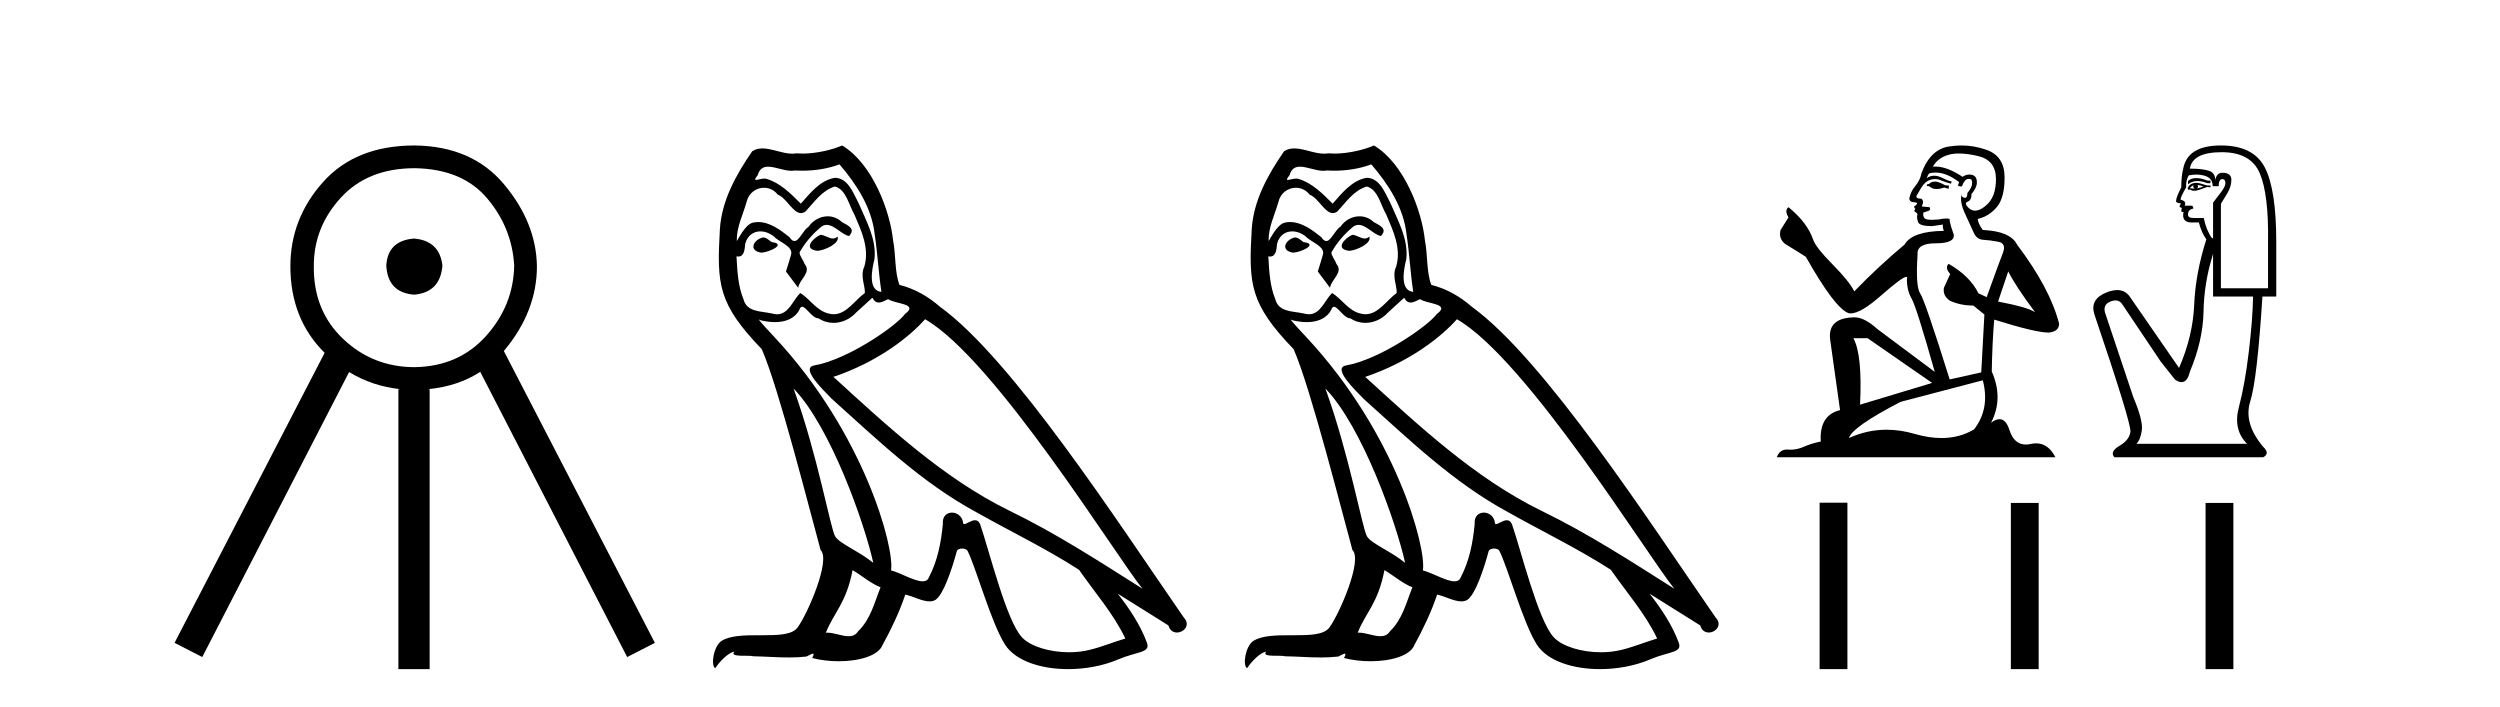
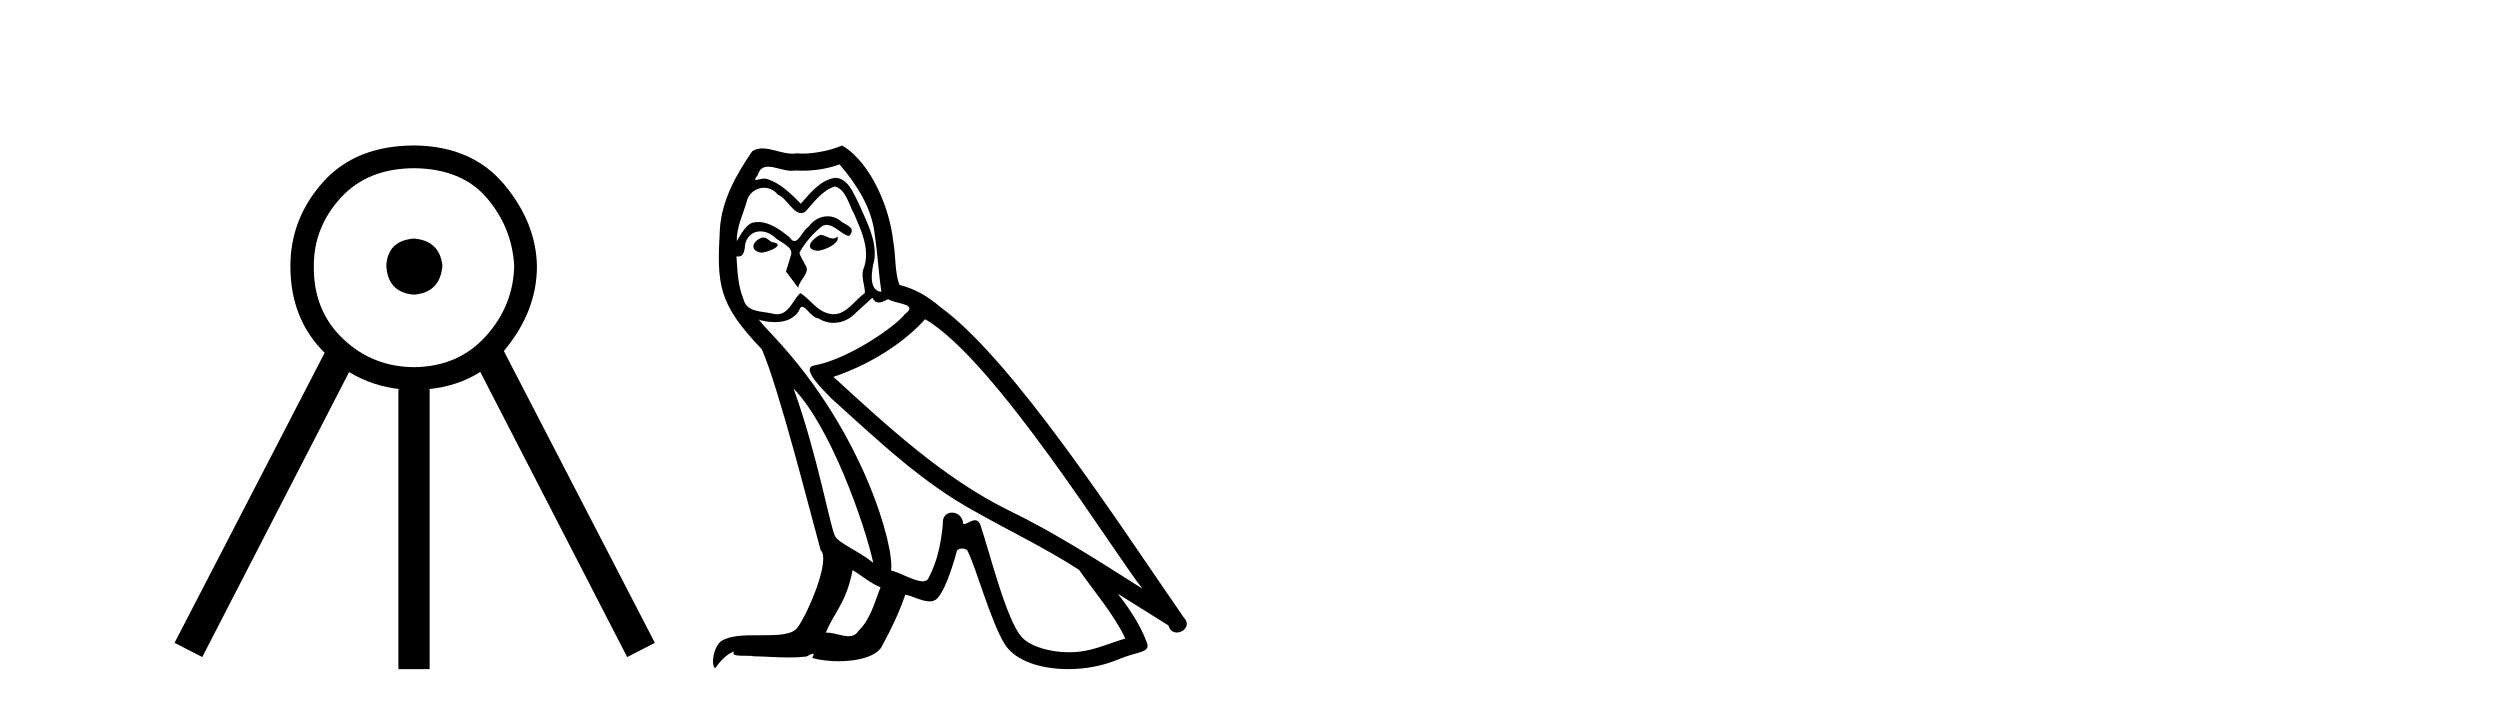
<svg xmlns="http://www.w3.org/2000/svg" width="145.0" height="41.0">
  <path d="M 24.012 13.835 Q 22.487 13.959 22.405 15.401 Q 22.487 16.967 24.012 17.091 Q 25.537 16.967 25.661 15.401 Q 25.496 13.959 24.012 13.835 ZM 24.053 9.756 Q 26.815 9.797 28.257 11.507 Q 29.699 13.217 29.823 15.401 Q 29.782 17.709 28.195 19.481 Q 26.609 21.253 24.053 21.295 Q 21.622 21.295 19.891 19.646 Q 18.16 17.998 18.202 15.401 Q 18.202 13.176 19.768 11.466 Q 21.334 9.756 24.053 9.756 ZM 24.053 8.437 Q 20.633 8.437 18.737 10.559 Q 16.842 12.682 16.842 15.443 Q 16.842 18.499 18.829 20.465 L 18.829 20.465 L 10.124 37.285 L 11.731 38.109 L 20.248 21.579 L 20.248 21.579 Q 21.609 22.407 23.229 22.572 L 23.106 22.572 L 23.106 38.809 L 24.919 38.809 L 24.919 22.572 L 24.826 22.572 Q 26.56 22.405 27.854 21.569 L 27.854 21.569 L 36.376 38.109 L 37.983 37.285 L 29.222 20.358 L 29.222 20.358 Q 29.245 20.332 29.267 20.306 Q 31.142 18.039 31.142 15.443 Q 31.101 12.929 29.246 10.703 Q 27.392 8.478 24.053 8.437 Z" style="fill:#000000;stroke:none" />
  <path d="M 47.578 13.619 C 47.122 13.839 46.565 14.447 47.409 14.548 C 47.814 14.531 48.742 14.109 48.574 13.721 L 48.574 13.721 C 48.486 13.804 48.397 13.834 48.308 13.834 C 48.069 13.834 47.823 13.619 47.578 13.619 ZM 44.252 13.771 C 43.695 13.906 43.408 14.514 44.117 14.649 C 44.128 14.65 44.141 14.651 44.154 14.651 C 44.562 14.651 45.674 14.156 44.758 14.042 C 44.606 13.94 44.455 13.771 44.252 13.771 ZM 48.692 9.534 C 49.688 10.699 50.566 12.049 50.734 13.603 C 50.903 14.717 50.954 15.831 51.123 16.928 C 50.329 16.861 50.566 15.628 50.718 15.038 C 50.853 13.873 50.228 12.792 49.789 11.762 C 49.485 11.205 49.198 10.328 48.422 10.311 C 47.561 10.463 47.004 11.189 46.447 11.813 C 45.873 11.239 45.265 10.615 44.471 10.378 C 44.43 10.363 44.383 10.357 44.334 10.357 C 44.157 10.357 43.948 10.435 43.853 10.435 C 43.77 10.435 43.771 10.377 43.948 10.159 C 44.055 9.78 44.278 9.668 44.553 9.668 C 44.955 9.668 45.469 9.907 45.902 9.907 C 45.968 9.907 46.031 9.901 46.092 9.889 C 46.234 9.897 46.377 9.901 46.52 9.901 C 47.258 9.901 47.999 9.789 48.692 9.534 ZM 48.422 10.817 C 49.08 10.986 49.232 11.898 49.553 12.438 C 49.958 13.383 50.448 14.413 50.127 15.476 C 49.874 15.983 50.194 16.624 50.161 16.996 C 49.597 17.391 49.103 18.226 48.356 18.226 C 48.274 18.226 48.189 18.216 48.101 18.194 C 47.358 18.042 46.987 17.333 46.413 16.996 C 45.997 17.397 45.751 18.228 45.067 18.228 C 44.973 18.228 44.871 18.212 44.758 18.178 C 44.134 18.042 43.307 18.11 43.121 17.35 C 42.8 16.574 42.766 15.713 42.716 14.869 L 42.716 14.869 C 42.753 14.876 42.787 14.879 42.819 14.879 C 43.16 14.879 43.191 14.483 43.222 14.143 C 43.353 13.649 43.707 13.42 44.101 13.42 C 44.366 13.42 44.649 13.524 44.893 13.721 C 45.18 14.042 46.058 14.295 45.873 14.801 C 45.788 15.105 45.687 15.426 45.586 15.747 L 46.295 16.692 C 46.362 16.202 47.088 15.797 46.666 15.308 C 46.598 15.088 46.345 14.801 46.379 14.632 C 46.683 14.092 47.088 13.619 47.561 13.214 C 47.689 13.09 47.818 13.042 47.948 13.042 C 48.4 13.042 48.855 13.635 49.249 13.687 C 49.637 13.265 49.215 13.096 48.827 12.877 C 48.586 12.65 48.296 12.546 48.006 12.546 C 47.583 12.546 47.163 12.766 46.902 13.147 C 46.582 13.339 46.358 13.98 46.077 13.98 C 45.988 13.98 45.893 13.917 45.788 13.755 C 45.273 13.342 44.655 12.879 43.979 12.879 C 43.88 12.879 43.78 12.889 43.678 12.91 C 43.2 13.009 42.771 13.976 42.735 13.976 C 42.734 13.976 42.733 13.975 42.733 13.974 C 42.716 13.181 43.087 12.472 43.307 11.695 C 43.429 11.185 43.866 10.89 44.312 10.89 C 44.604 10.89 44.899 11.016 45.113 11.29 C 45.615 11.476 45.984 12.359 46.456 12.359 C 46.54 12.359 46.626 12.332 46.717 12.269 C 47.24 11.712 47.662 11.053 48.422 10.817 ZM 46.025 22.533 C 48.168 24.744 50.144 30.349 50.65 32.645 C 49.823 31.97 48.692 31.531 48.439 31.109 C 48.168 30.67 47.426 26.399 46.025 22.533 ZM 53.655 18.515 C 57.707 20.845 64.763 32.307 66.266 34.148 C 63.733 32.544 61.235 30.923 58.517 29.606 C 54.702 27.733 51.444 24.694 48.337 21.858 C 50.903 20.997 52.743 19.545 53.655 18.515 ZM 49.451 33.067 C 49.992 33.388 50.481 33.827 51.072 34.063 C 50.718 34.941 50.498 35.92 49.772 36.612 C 49.636 36.832 49.441 36.901 49.219 36.901 C 48.835 36.901 48.369 36.694 47.978 36.694 C 47.951 36.694 47.925 36.695 47.898 36.697 C 48.371 35.515 49.08 34.992 49.451 33.067 ZM 50.599 17.266 C 50.702 17.478 50.832 17.547 50.971 17.547 C 51.153 17.547 51.348 17.427 51.511 17.35 C 51.916 17.637 53.317 17.604 52.49 18.211 C 51.967 18.92 49.17 20.854 47.227 21.195 C 46.388 21.342 47.797 22.668 48.253 23.141 C 50.886 25.504 53.469 28.003 56.626 29.708 C 58.601 30.822 60.678 31.818 62.585 33.05 C 63.497 34.367 64.577 35.582 65.27 37.034 C 64.577 37.237 63.902 37.524 63.193 37.693 C 62.819 37.787 62.414 37.831 62.008 37.831 C 60.892 37.831 59.772 37.499 59.277 36.967 C 58.365 36.005 57.369 31.902 56.846 30.4 C 56.771 30.231 56.666 30.174 56.551 30.174 C 56.323 30.174 56.059 30.397 55.928 30.397 C 55.902 30.397 55.881 30.388 55.867 30.366 C 55.833 29.95 55.513 29.731 55.214 29.731 C 54.918 29.731 54.643 29.946 54.685 30.4 C 54.584 31.463 54.381 32.527 53.874 33.489 C 53.812 33.653 53.683 33.716 53.512 33.716 C 53.032 33.716 52.228 33.221 51.68 33.084 C 51.899 31.784 50.127 25.133 44.927 19.562 C 44.746 19.365 43.953 18.53 44.023 18.53 C 44.031 18.53 44.05 18.541 44.083 18.566 C 44.349 18.635 44.649 18.683 44.946 18.683 C 45.515 18.683 46.074 18.508 46.362 17.975 C 46.406 17.843 46.461 17.792 46.525 17.792 C 46.757 17.792 47.106 18.464 47.476 18.464 C 47.745 18.643 48.045 18.726 48.343 18.726 C 48.833 18.726 49.318 18.504 49.654 18.127 C 49.975 17.84 50.279 17.553 50.599 17.266 ZM 48.844 8.437 C 48.313 8.673 47.384 8.908 46.55 8.908 C 46.429 8.908 46.309 8.903 46.193 8.893 C 46.114 8.907 46.034 8.913 45.953 8.913 C 45.384 8.913 44.773 8.608 44.223 8.608 C 44.013 8.608 43.813 8.652 43.627 8.774 C 42.699 10.125 41.855 11.627 41.753 13.299 C 41.568 16.506 41.652 17.62 44.184 20.254 C 45.18 22.516 47.037 29.893 47.595 31.902 C 48.202 32.476 46.835 35.616 46.261 36.393 C 45.949 36.823 45.126 36.844 44.241 36.844 C 44.145 36.844 44.048 36.844 43.951 36.844 C 43.156 36.844 42.351 36.861 41.855 37.169 C 41.382 37.473 41.213 38.604 41.483 38.756 C 41.737 38.368 42.243 37.845 42.598 37.794 L 42.598 37.794 C 42.26 38.148 43.442 37.98 43.695 38.064 C 44.378 38.075 45.068 38.133 45.761 38.133 C 46.096 38.133 46.432 38.119 46.767 38.081 C 46.919 38.014 47.082 37.911 47.153 37.911 C 47.208 37.911 47.208 37.973 47.105 38.165 C 47.583 38.29 48.12 38.352 48.645 38.352 C 49.826 38.352 50.945 38.037 51.19 37.406 C 51.697 36.477 52.169 35.498 52.507 34.485 C 52.938 34.577 53.48 34.88 53.914 34.88 C 54.042 34.88 54.16 34.854 54.263 34.789 C 54.735 34.468 55.225 32.966 55.495 31.97 C 55.521 31.866 55.661 31.816 55.804 31.816 C 55.94 31.816 56.078 31.862 56.12 31.953 C 56.626 32.966 57.47 36.072 58.281 37.372 C 58.892 38.335 60.374 38.809 61.951 38.809 C 62.943 38.809 63.974 38.622 64.848 38.25 C 65.945 37.777 66.755 37.878 66.519 37.271 C 66.147 36.258 65.506 35.295 64.831 34.435 L 64.831 34.435 C 65.81 35.042 66.789 35.667 67.768 36.275 C 67.849 36.569 68.052 36.686 68.259 36.686 C 68.658 36.686 69.074 36.252 68.663 35.819 C 64.831 30.282 58.736 20.845 54.516 17.789 C 53.841 17.198 53.047 16.743 52.169 16.523 C 51.882 15.78 51.967 14.784 51.798 13.94 C 51.629 12.269 50.616 9.5 48.844 8.437 Z" style="fill:#000000;stroke:none" />
-   <path d="M 78.424 13.619 C 77.968 13.839 77.411 14.447 78.255 14.548 C 78.66 14.531 79.589 14.109 79.42 13.721 L 79.42 13.721 C 79.333 13.804 79.244 13.834 79.154 13.834 C 78.915 13.834 78.67 13.619 78.424 13.619 ZM 75.098 13.771 C 74.541 13.906 74.254 14.514 74.963 14.649 C 74.975 14.65 74.987 14.651 75 14.651 C 75.408 14.651 76.521 14.156 75.605 14.042 C 75.453 13.94 75.301 13.771 75.098 13.771 ZM 79.538 9.534 C 80.534 10.699 81.412 12.049 81.581 13.603 C 81.75 14.717 81.8 15.831 81.969 16.928 C 81.176 16.861 81.412 15.628 81.564 15.038 C 81.699 13.873 81.075 12.792 80.636 11.762 C 80.332 11.205 80.045 10.328 79.268 10.311 C 78.407 10.463 77.85 11.189 77.293 11.813 C 76.719 11.239 76.111 10.615 75.318 10.378 C 75.277 10.363 75.23 10.357 75.181 10.357 C 75.003 10.357 74.795 10.435 74.699 10.435 C 74.616 10.435 74.617 10.377 74.795 10.159 C 74.902 9.78 75.124 9.668 75.4 9.668 C 75.802 9.668 76.316 9.907 76.749 9.907 C 76.814 9.907 76.878 9.901 76.939 9.889 C 77.081 9.897 77.224 9.901 77.367 9.901 C 78.105 9.901 78.845 9.789 79.538 9.534 ZM 79.268 10.817 C 79.927 10.986 80.079 11.898 80.399 12.438 C 80.804 13.383 81.294 14.413 80.973 15.476 C 80.72 15.983 81.041 16.624 81.007 16.996 C 80.444 17.391 79.95 18.226 79.202 18.226 C 79.12 18.226 79.036 18.216 78.947 18.194 C 78.205 18.042 77.833 17.333 77.259 16.996 C 76.844 17.397 76.598 18.228 75.913 18.228 C 75.819 18.228 75.717 18.212 75.605 18.178 C 74.98 18.042 74.153 18.11 73.967 17.35 C 73.647 16.574 73.613 15.713 73.562 14.869 L 73.562 14.869 C 73.599 14.876 73.634 14.879 73.665 14.879 C 74.007 14.879 74.038 14.483 74.069 14.143 C 74.2 13.649 74.554 13.42 74.947 13.42 C 75.212 13.42 75.495 13.524 75.74 13.721 C 76.027 14.042 76.905 14.295 76.719 14.801 C 76.635 15.105 76.533 15.426 76.432 15.747 L 77.141 16.692 C 77.209 16.202 77.935 15.797 77.513 15.308 C 77.445 15.088 77.192 14.801 77.226 14.632 C 77.529 14.092 77.935 13.619 78.407 13.214 C 78.535 13.09 78.665 13.042 78.794 13.042 C 79.247 13.042 79.702 13.635 80.095 13.687 C 80.484 13.265 80.062 13.096 79.673 12.877 C 79.433 12.65 79.142 12.546 78.852 12.546 C 78.43 12.546 78.009 12.766 77.749 13.147 C 77.428 13.339 77.205 13.98 76.923 13.98 C 76.835 13.98 76.74 13.917 76.635 13.755 C 76.119 13.342 75.502 12.879 74.826 12.879 C 74.727 12.879 74.626 12.889 74.524 12.91 C 74.047 13.009 73.617 13.976 73.581 13.976 C 73.58 13.976 73.58 13.975 73.579 13.974 C 73.562 13.181 73.934 12.472 74.153 11.695 C 74.276 11.185 74.713 10.89 75.159 10.89 C 75.45 10.89 75.746 11.016 75.959 11.29 C 76.462 11.476 76.83 12.359 77.303 12.359 C 77.386 12.359 77.472 12.332 77.563 12.269 C 78.087 11.712 78.509 11.053 79.268 10.817 ZM 76.871 22.533 C 79.015 24.744 80.99 30.349 81.497 32.645 C 80.669 31.97 79.538 31.531 79.285 31.109 C 79.015 30.67 78.272 26.399 76.871 22.533 ZM 84.502 18.515 C 88.553 20.845 95.61 32.307 97.112 34.148 C 94.58 32.544 92.081 30.923 89.363 29.606 C 85.548 27.733 82.29 24.694 79.184 21.858 C 81.75 20.997 83.59 19.545 84.502 18.515 ZM 80.298 33.067 C 80.838 33.388 81.328 33.827 81.919 34.063 C 81.564 34.941 81.345 35.92 80.619 36.612 C 80.482 36.832 80.288 36.901 80.066 36.901 C 79.682 36.901 79.215 36.694 78.825 36.694 C 78.798 36.694 78.771 36.695 78.745 36.697 C 79.218 35.515 79.927 34.992 80.298 33.067 ZM 81.446 17.266 C 81.548 17.478 81.679 17.547 81.817 17.547 C 81.999 17.547 82.195 17.427 82.358 17.35 C 82.763 17.637 84.164 17.604 83.337 18.211 C 82.813 18.92 80.016 20.854 78.074 21.195 C 77.235 21.342 78.644 22.668 79.099 23.141 C 81.733 25.504 84.316 28.003 87.473 29.708 C 89.448 30.822 91.524 31.818 93.432 33.05 C 94.344 34.367 95.424 35.582 96.116 37.034 C 95.424 37.237 94.749 37.524 94.04 37.693 C 93.666 37.787 93.26 37.831 92.854 37.831 C 91.739 37.831 90.618 37.499 90.123 36.967 C 89.212 36.005 88.215 31.902 87.692 30.4 C 87.618 30.231 87.512 30.174 87.398 30.174 C 87.17 30.174 86.905 30.397 86.775 30.397 C 86.748 30.397 86.727 30.388 86.713 30.366 C 86.679 29.95 86.36 29.731 86.061 29.731 C 85.765 29.731 85.489 29.946 85.531 30.4 C 85.43 31.463 85.227 32.527 84.721 33.489 C 84.659 33.653 84.529 33.716 84.359 33.716 C 83.879 33.716 83.074 33.221 82.526 33.084 C 82.746 31.784 80.973 25.133 75.774 19.562 C 75.592 19.365 74.8 18.53 74.869 18.53 C 74.877 18.53 74.897 18.541 74.93 18.566 C 75.196 18.635 75.496 18.683 75.792 18.683 C 76.362 18.683 76.92 18.508 77.209 17.975 C 77.253 17.843 77.308 17.792 77.372 17.792 C 77.603 17.792 77.953 18.464 78.323 18.464 C 78.591 18.643 78.891 18.726 79.19 18.726 C 79.679 18.726 80.165 18.504 80.501 18.127 C 80.821 17.84 81.125 17.553 81.446 17.266 ZM 79.69 8.437 C 79.16 8.673 78.231 8.908 77.397 8.908 C 77.275 8.908 77.156 8.903 77.04 8.893 C 76.961 8.907 76.88 8.913 76.799 8.913 C 76.231 8.913 75.619 8.608 75.069 8.608 C 74.86 8.608 74.66 8.652 74.474 8.774 C 73.545 10.125 72.701 11.627 72.6 13.299 C 72.414 16.506 72.499 17.62 75.031 20.254 C 76.027 22.516 77.884 29.893 78.441 31.902 C 79.049 32.476 77.681 35.616 77.107 36.393 C 76.795 36.823 75.972 36.844 75.088 36.844 C 74.992 36.844 74.895 36.844 74.798 36.844 C 74.003 36.844 73.198 36.861 72.701 37.169 C 72.229 37.473 72.06 38.604 72.33 38.756 C 72.583 38.368 73.09 37.845 73.444 37.794 L 73.444 37.794 C 73.106 38.148 74.288 37.98 74.541 38.064 C 75.224 38.075 75.915 38.133 76.608 38.133 C 76.943 38.133 77.278 38.119 77.614 38.081 C 77.766 38.014 77.928 37.911 78 37.911 C 78.055 37.911 78.055 37.973 77.951 38.165 C 78.429 38.29 78.966 38.352 79.491 38.352 C 80.672 38.352 81.791 38.037 82.037 37.406 C 82.543 36.477 83.016 35.498 83.354 34.485 C 83.784 34.577 84.326 34.88 84.761 34.88 C 84.888 34.88 85.006 34.854 85.109 34.789 C 85.582 34.468 86.072 32.966 86.342 31.97 C 86.368 31.866 86.508 31.816 86.65 31.816 C 86.787 31.816 86.925 31.862 86.966 31.953 C 87.473 32.966 88.317 36.072 89.127 37.372 C 89.738 38.335 91.221 38.809 92.797 38.809 C 93.79 38.809 94.82 38.622 95.694 38.25 C 96.791 37.777 97.602 37.878 97.365 37.271 C 96.994 36.258 96.352 35.295 95.677 34.435 L 95.677 34.435 C 96.656 35.042 97.635 35.667 98.615 36.275 C 98.695 36.569 98.898 36.686 99.106 36.686 C 99.505 36.686 99.92 36.252 99.509 35.819 C 95.677 30.282 89.583 20.845 85.363 17.789 C 84.687 17.198 83.894 16.743 83.016 16.523 C 82.729 15.78 82.813 14.784 82.645 13.94 C 82.476 12.269 81.463 9.5 79.69 8.437 Z" style="fill:#000000;stroke:none" />
-   <path d="M 112.287 10.532 Q 112.033 10.532 111.951 10.613 Q 111.88 10.694 111.758 10.694 L 111.758 10.786 L 111.901 10.806 Q 112.058 10.964 112.32 10.964 Q 112.514 10.964 112.765 10.877 L 113.02 10.949 L 113.04 10.766 L 112.816 10.745 Q 112.491 10.562 112.287 10.532 ZM 113.62 8.903 Q 114.089 8.903 114.708 9.046 Q 115.756 9.28 115.766 10.369 Q 115.776 11.447 115.156 11.946 Q 114.828 12.219 114.558 12.219 Q 114.327 12.219 114.139 12.017 Q 113.955 11.834 114.067 11.722 Q 114.362 11.63 114.342 11.264 Q 114.657 10.877 114.657 10.603 Q 114.677 10.124 114.218 10.124 Q 114.199 10.124 114.179 10.125 Q 113.976 10.145 113.833 10.257 Q 112.933 9.66 112.249 9.66 Q 112.175 9.66 112.104 9.667 L 112.104 9.667 Q 112.399 9.148 113.03 8.975 Q 113.287 8.903 113.62 8.903 ZM 116.478 15.74 Q 116.875 16.554 118.035 18.11 Q 117.597 17.815 115.888 17.49 L 116.478 15.74 ZM 112.26 10.008 Q 112.902 10.008 113.63 10.562 L 113.559 10.766 Q 113.644 10.815 113.725 10.815 Q 113.759 10.815 113.793 10.806 Q 113.955 10.379 114.159 10.379 Q 114.183 10.376 114.205 10.376 Q 114.401 10.376 114.383 10.623 Q 114.383 10.877 114.108 11.193 Q 114.108 11.474 113.971 11.474 Q 113.95 11.474 113.925 11.467 Q 113.742 11.427 113.772 11.264 L 113.772 11.264 Q 113.65 11.722 113.986 12.424 Q 114.312 13.136 114.484 13.512 Q 114.657 13.888 115.034 13.909 Q 115.41 13.929 115.898 14.021 Q 116.387 14.112 116.163 14.682 Q 115.939 15.252 115.227 17.235 L 114.749 17.011 Q 114.25 16.004 113.02 15.302 L 113.02 15.302 Q 112.786 15.526 113.111 15.892 L 112.745 16.696 Q 112.674 17.174 113.111 17.449 Q 113.722 17.723 114.454 17.723 L 115.095 18.242 L 114.912 21.599 L 113.081 22.006 Q 111.646 17.418 111.372 17.022 Q 111.097 16.625 111.219 14.753 Q 111.168 14.112 112.267 14.112 Q 113.406 14.112 113.315 13.593 L 113.172 13.176 Q 113.06 12.79 113.081 12.698 Q 112.991 12.674 112.872 12.674 Q 112.694 12.674 112.45 12.729 Q 112.219 12.749 112.052 12.749 Q 111.718 12.749 111.636 12.668 Q 111.514 12.546 111.555 12.332 L 111.88 12.22 Q 111.992 12.159 111.921 12.017 L 111.463 11.976 Q 111.626 11.63 111.423 11.518 Q 111.392 11.521 111.365 11.521 Q 111.148 11.521 111.148 11.376 Q 111.219 11.244 111.433 10.888 Q 111.646 10.532 111.951 10.43 Q 112.089 10.386 112.224 10.386 Q 112.4 10.386 112.572 10.46 Q 112.877 10.582 113.152 10.654 L 113.203 10.532 Q 112.948 10.471 112.674 10.328 Q 112.409 10.191 112.18 10.191 Q 111.951 10.191 111.758 10.328 Q 111.809 10.145 111.901 10.053 Q 112.077 10.008 112.26 10.008 ZM 108.32 19.616 L 112.063 22.21 L 107.883 23.471 Q 108.025 20.572 107.496 19.616 ZM 115.003 22.057 Q 115.43 23.695 114.495 24.905 Q 113.656 25.406 112.607 25.406 Q 111.887 25.406 111.066 25.17 Q 110.226 24.924 109.421 24.924 Q 108.297 24.924 107.242 25.404 Q 107.425 24.763 110.232 23.308 L 115.003 22.057 ZM 113.766 8.437 Q 113.44 8.437 113.111 8.487 Q 111.972 8.619 111.443 10.053 Q 111.372 10.44 111.097 10.776 Q 110.822 11.101 110.741 11.498 Q 110.741 11.722 111.026 11.732 Q 111.311 11.742 111.097 11.925 Q 111.005 11.946 111.026 12.017 Q 111.036 12.088 111.097 12.108 Q 110.965 12.251 111.097 12.302 Q 111.239 12.363 111.199 12.505 Q 111.168 12.658 111.25 12.881 Q 111.331 13.115 112.063 13.115 L 112.694 13.024 L 112.694 13.024 Q 112.653 13.176 112.745 13.39 Q 110.914 13.41 110.466 14.183 Q 108.93 15.465 107.547 16.9 Q 107.272 16.33 106.296 15.343 Q 105.329 14.367 105.166 13.909 Q 104.831 12.912 103.732 12.017 Q 103.488 12.2 103.732 12.607 L 103.274 13.339 Q 103.142 13.817 103.529 14.143 Q 104.119 14.499 104.739 14.896 Q 106.448 17.927 107.242 18.171 Q 107.286 18.178 107.333 18.178 Q 107.937 18.178 109.144 17.103 Q 110.34 16.058 110.562 16.058 Q 110.641 16.058 110.599 16.187 Q 110.599 16.849 110.873 17.317 Q 111.148 17.785 112.216 21.569 L 108.89 19.087 Q 108.137 18.405 107.567 18.405 Q 105.97 18.425 106.153 19.727 L 106.723 23.786 Q 105.512 24.081 105.604 25.607 Q 105.055 25.719 104.597 25.922 Q 104.227 26.082 103.85 26.082 Q 103.771 26.082 103.691 26.075 Q 103.664 26.073 103.638 26.073 Q 103.223 26.073 103.051 26.523 L 119.215 26.523 Q 118.802 25.714 118.097 25.714 Q 117.95 25.714 117.79 25.75 Q 117.637 25.784 117.499 25.784 Q 116.82 25.784 116.549 24.946 Q 116.349 24.312 115.971 24.312 Q 115.755 24.312 115.481 24.519 Q 116.214 23.105 115.522 21.548 Q 115.553 19.86 115.664 18.537 Q 118.055 19.29 118.828 19.29 Q 119.428 19.229 119.428 18.771 Q 118.899 16.716 116.987 14.183 Q 116.6 13.41 115.003 13.339 Q 114.729 12.973 114.708 12.698 Q 115.369 12.546 115.817 12.007 Q 116.275 11.467 116.265 10.257 Q 116.254 9.057 115.217 8.69 Q 114.499 8.437 113.766 8.437 Z" style="fill:#000000;stroke:none" />
-   <path d="M 127.38 10.329 Q 127.084 10.329 126.905 10.497 L 126.905 10.692 Q 127.132 10.501 127.452 10.501 Q 127.712 10.501 128.032 10.627 L 128.206 10.627 L 128.206 10.475 L 128.032 10.475 Q 127.656 10.329 127.38 10.329 ZM 127.447 10.735 Q 127.62 10.735 127.794 10.822 Q 127.686 10.866 127.425 10.931 Q 127.49 10.887 127.49 10.822 Q 127.49 10.779 127.447 10.735 ZM 127.23 10.757 Q 127.208 10.779 127.208 10.844 Q 127.208 10.887 127.295 10.931 Q 127.252 10.938 127.206 10.938 Q 127.114 10.938 127.013 10.909 Q 127.143 10.757 127.23 10.757 ZM 127.404 10.605 Q 126.992 10.605 126.883 10.931 L 126.905 10.996 L 127.035 10.996 Q 127.122 11.065 127.25 11.065 Q 127.282 11.065 127.317 11.061 Q 127.469 11.061 128.011 10.844 L 128.206 10.866 L 128.206 10.757 L 128.011 10.757 Q 127.555 10.605 127.404 10.605 ZM 127.384 10.125 Q 127.657 10.125 127.902 10.204 Q 128.336 10.345 128.336 10.801 L 128.683 10.801 Q 128.683 10.389 128.9 10.389 Q 129.073 10.389 129.073 10.627 Q 129.073 10.822 128.802 11.169 Q 128.531 11.516 128.358 11.755 L 128.358 13.815 L 128.293 13.815 Q 127.967 13.359 127.816 12.644 L 127.23 12.644 Q 126.905 12.644 126.905 12.449 Q 126.905 12.145 127.208 12.102 Q 127.208 11.928 127.1 11.928 L 126.71 11.928 Q 126.84 11.668 126.471 11.581 Q 126.471 11.429 126.796 10.866 Q 126.775 10.454 126.948 10.172 Q 127.174 10.125 127.384 10.125 ZM 128.857 8.827 Q 130.548 8.827 131.068 10.052 Q 131.589 11.278 131.546 14.032 L 131.546 16.721 L 128.813 16.721 L 128.813 11.82 Q 128.943 11.603 129.182 11.213 Q 129.42 10.822 129.42 10.432 Q 129.42 10.02 128.9 10.02 Q 128.553 10.02 128.488 10.454 Q 128.488 10.02 128.108 9.901 Q 127.729 9.781 127.013 9.781 Q 127.165 8.827 128.857 8.827 ZM 128.358 14.726 L 128.358 17.198 L 130.678 17.198 Q 130.656 18.521 130.429 20.418 Q 130.201 22.316 129.854 23.617 Q 129.507 24.918 130.331 25.742 L 123.912 25.742 Q 124.151 25.503 124.227 24.95 Q 124.303 24.397 123.739 23.053 L 122.091 18.13 Q 121.96 17.653 122.427 17.48 Q 122.576 17.424 122.7 17.424 Q 122.962 17.424 123.11 17.675 L 125.322 20.971 L 126.146 22.012 Q 126.363 22.164 126.531 22.164 Q 126.869 22.164 127.013 21.557 Q 127.772 19.757 127.805 18.065 Q 127.837 16.374 128.358 14.726 ZM 128.813 8.437 Q 126.861 8.437 126.623 9.803 Q 126.514 10.215 126.514 10.866 Q 126.211 11.451 126.211 11.668 Q 126.211 11.776 126.493 11.798 L 126.406 11.972 Q 126.471 12.058 126.558 12.058 Q 126.493 12.167 126.536 12.297 L 126.645 12.297 Q 126.514 12.904 127.122 12.904 L 127.534 12.904 Q 127.686 13.49 127.967 13.88 Q 127.339 15.853 127.263 17.675 Q 127.187 19.497 126.384 21.34 L 123.522 17.198 Q 123.255 16.824 122.799 16.824 Q 122.514 16.824 122.156 16.97 Q 121.223 17.35 121.462 18.195 Q 123.63 24.593 123.565 25.048 Q 123.5 25.525 122.926 25.861 Q 122.351 26.197 122.633 26.523 L 131.264 26.523 Q 131.676 26.306 131.264 25.915 Q 130.114 24.549 130.515 23.281 Q 130.917 22.012 131.22 17.198 L 132.023 17.198 L 132.023 14.032 Q 132.023 10.996 131.361 9.716 Q 130.7 8.437 128.813 8.437 Z" style="fill:#000000;stroke:none" />
-   <path d="M 105.537 29.156 L 105.537 38.809 L 107.15 38.809 L 107.15 29.156 ZM 116.63 29.17 L 116.63 38.809 L 118.243 38.809 L 118.243 29.17 ZM 127.923 29.17 L 127.923 38.809 L 129.536 38.809 L 129.536 29.17 Z" style="fill:#000000;stroke:none" />
</svg>